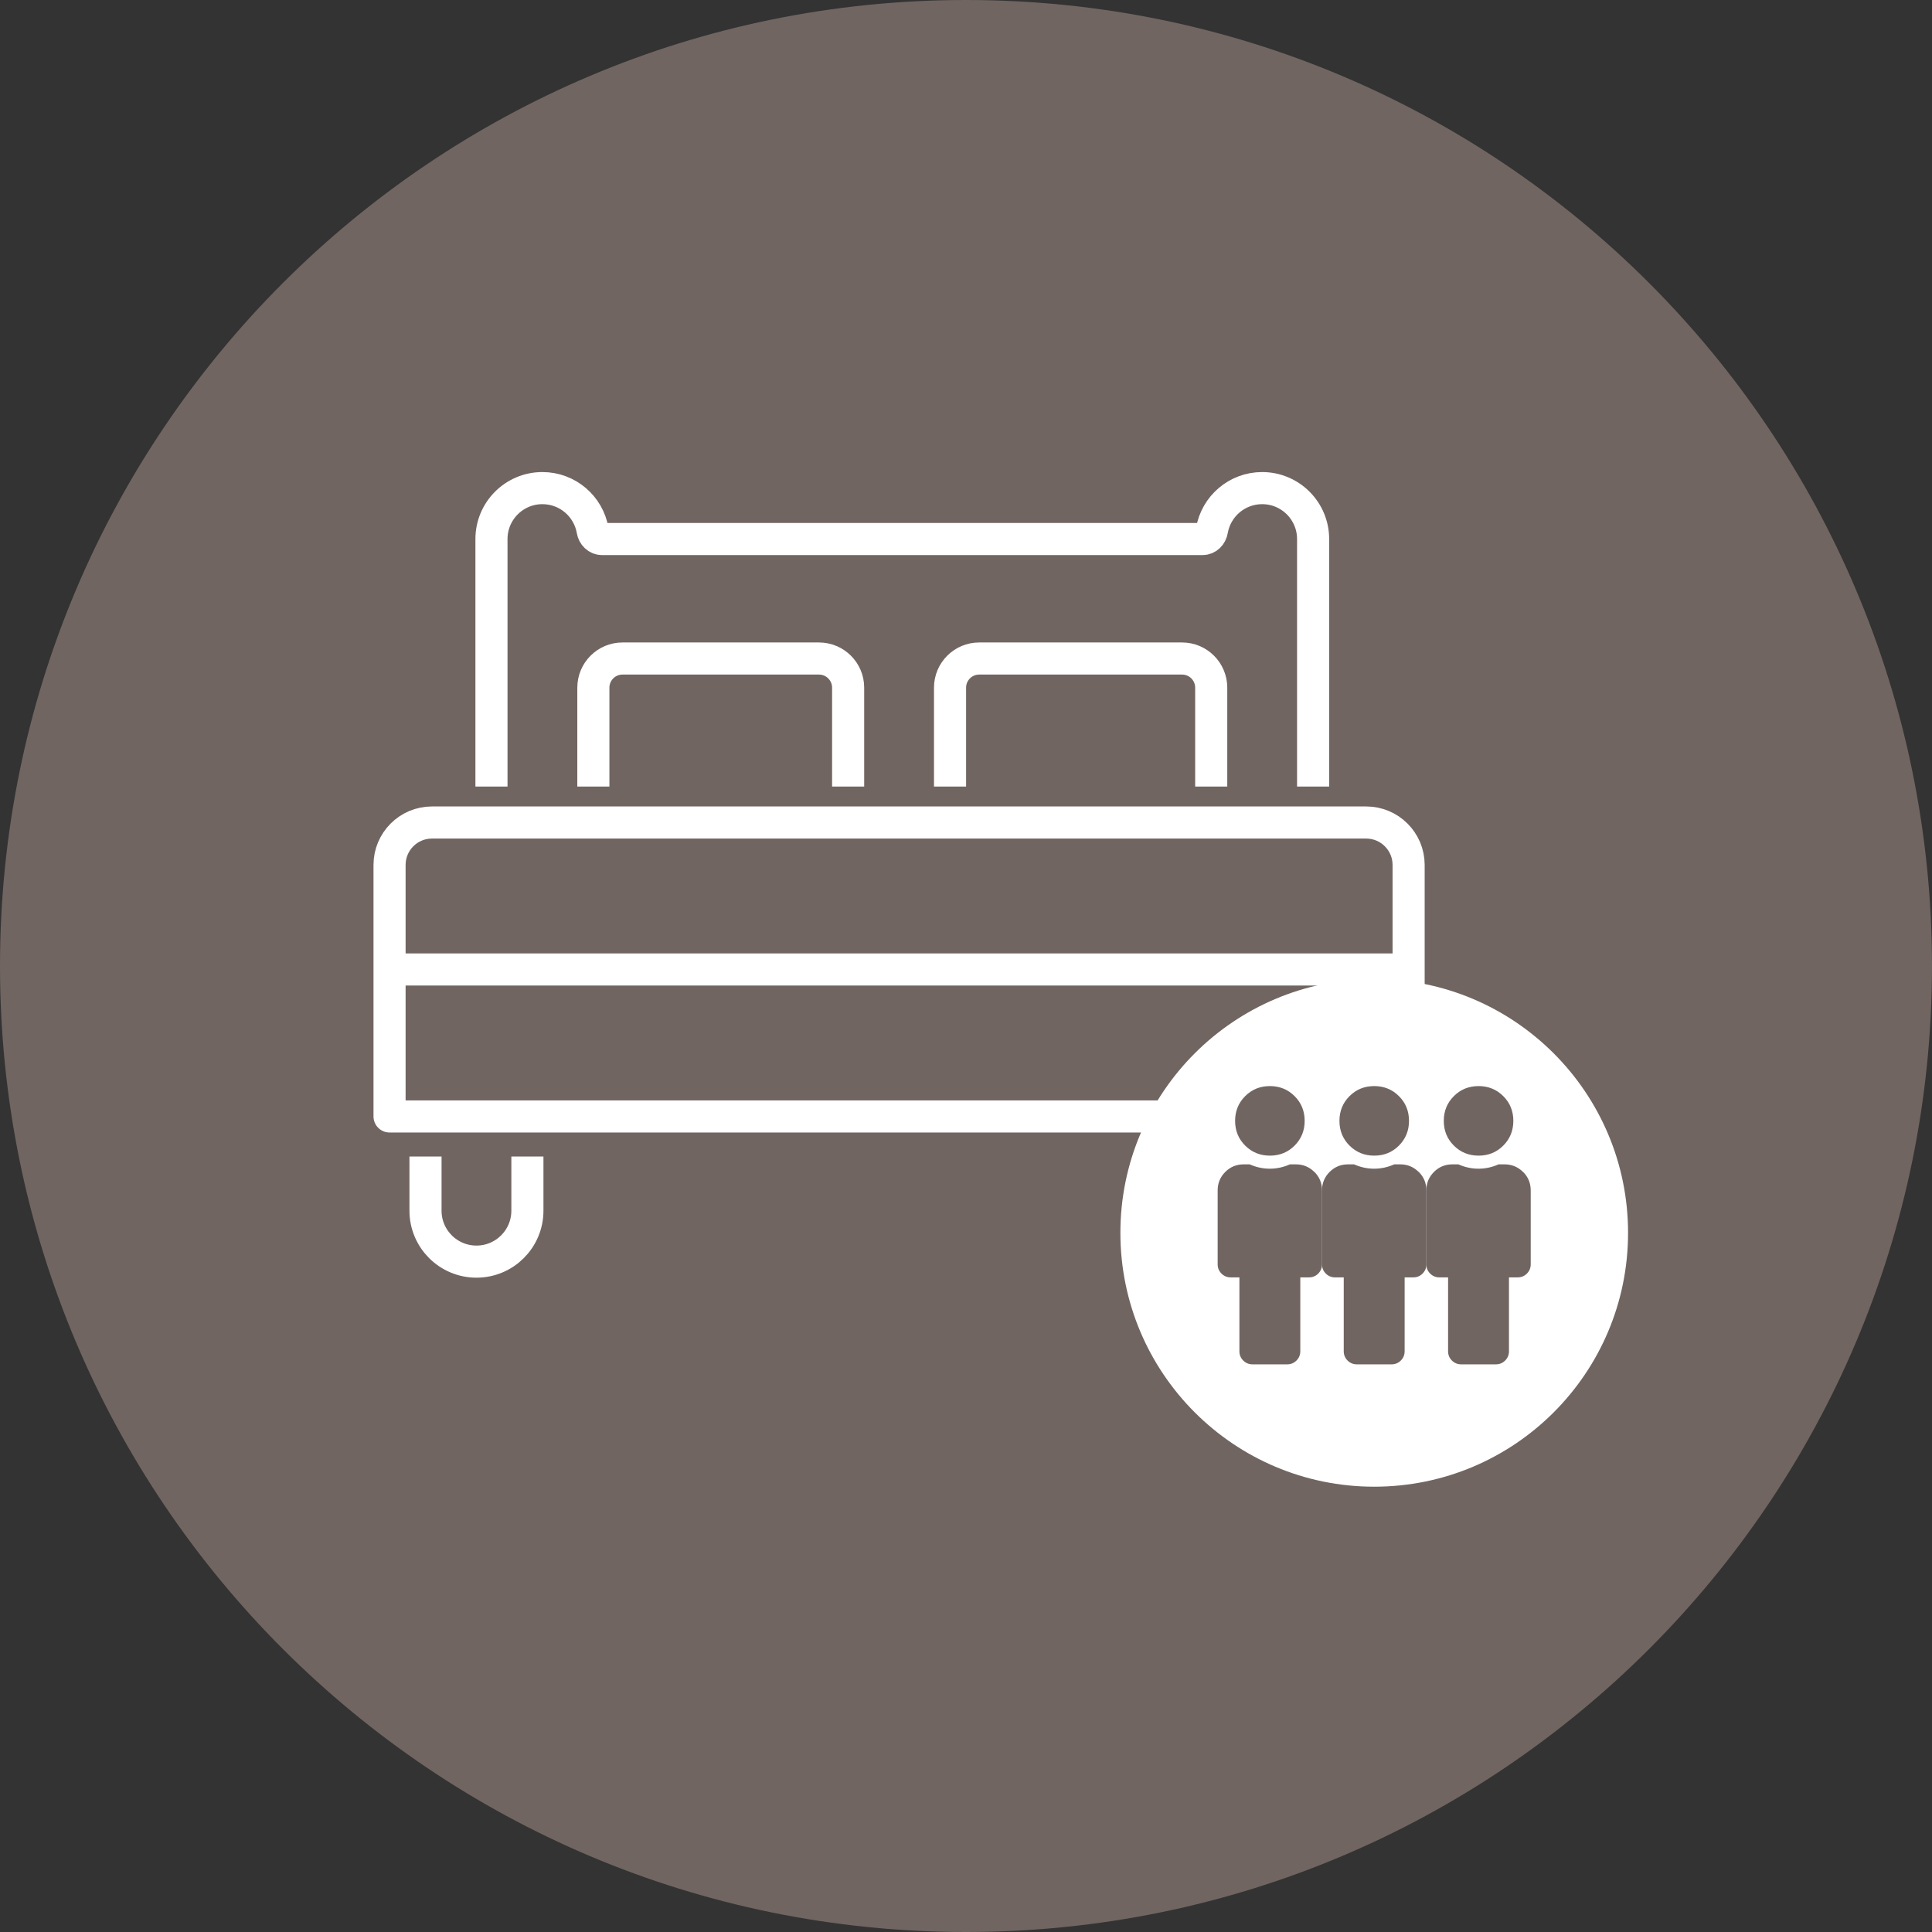
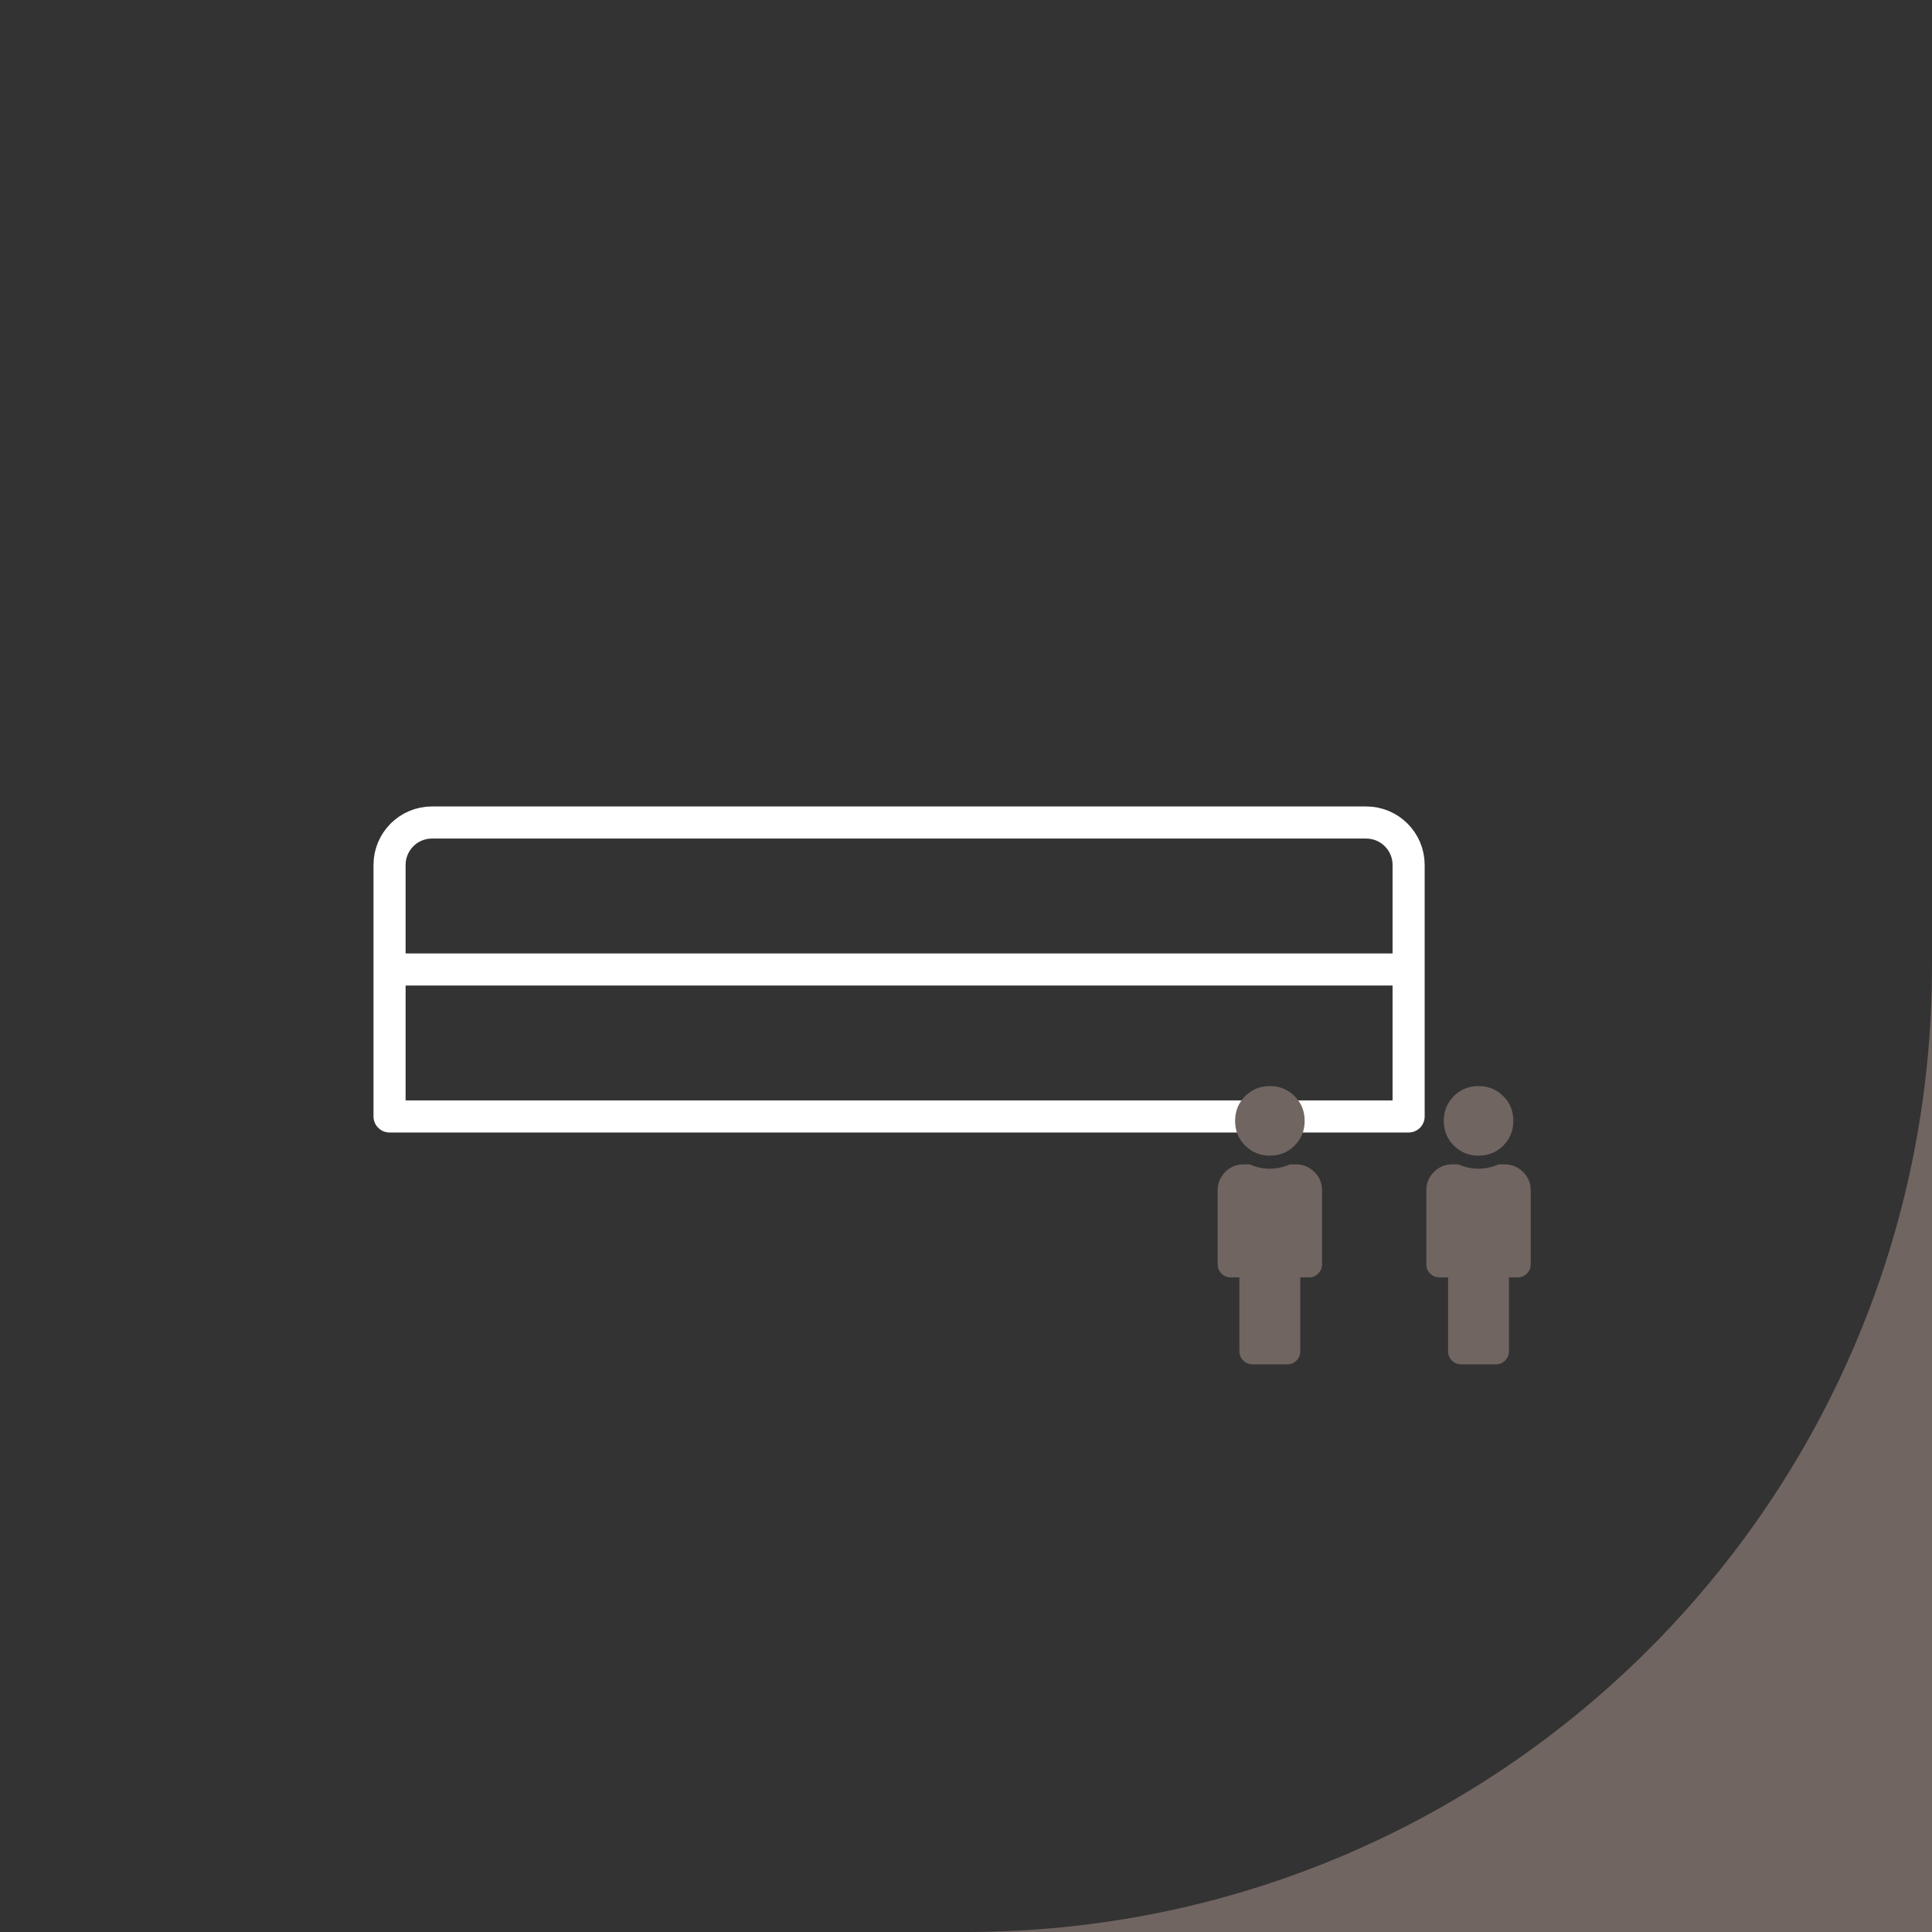
<svg xmlns="http://www.w3.org/2000/svg" viewBox="0 0 90.269 90.269">
  <rect x="0" y="0" width="90.269" height="90.269" fill="#333333" stroke="none" />
  <g id="HG">
-     <path d="m45.134,90.269c24.927,0,45.134-20.207,45.134-45.134S70.061,0,45.134,0,0,20.208,0,45.135s20.207,45.134,45.134,45.134" style="fill:#706561;" />
+     <path d="m45.134,90.269c24.927,0,45.134-20.207,45.134-45.134s20.207,45.134,45.134,45.134" style="fill:#706561;" />
  </g>
  <g id="grafik">
    <g>
      <path d="m65.815,52.164H18.201v-6.867h47.614v6.867Zm0-6.867H18.201v-4.885c0-1.094.887-1.982,1.982-1.982h43.649c1.095,0,1.983.888,1.983,1.982v4.885Z" style="fill:none; stroke:#fff; stroke-linecap:round; stroke-linejoin:round; stroke-width:1.5px;" />
-       <path d="m44.389,36.75v-4.62c0-.752.609-1.362,1.361-1.362h9.48c.752,0,1.362.61,1.362,1.362v4.62m-28.868,0v-4.62c0-.752.609-1.362,1.361-1.362h9.181c.752,0,1.362.61,1.362,1.362v4.62m21.725,0v-11.564c0-1.314-1.066-2.38-2.381-2.38-1.175,0-2.152.852-2.346,1.972-.039.228-.212.408-.444.408h-28.049c-.231,0-.405-.18-.444-.408-.194-1.12-1.17-1.972-2.346-1.972-1.315,0-2.38,1.066-2.38,2.38v11.564m36.411,17.285v2.532c0,1.314,1.066,2.38,2.381,2.38s2.381-1.066,2.381-2.38v-2.532m-44.255,0v2.532c0,1.314,1.066,2.38,2.381,2.38s2.38-1.066,2.38-2.38v-2.532" style="fill:none; stroke:#fff; stroke-linejoin:round; stroke-width:1.5px;" />
-       <path d="m64.208,69.463c6.55,0,11.86-5.31,11.86-11.86s-5.31-11.861-11.86-11.861-11.86,5.31-11.86,11.861,5.31,11.86,11.86,11.86" style="fill:#fff;" />
      <g>
        <path d="m71.165,54.757c.237.237.355.525.355.863v3.453c0,.169-.06.313-.178.432-.118.119-.263.178-.432.178h-.406v3.453c0,.169-.06.313-.178.432-.118.118-.263.178-.432.178h-1.625c-.169,0-.313-.06-.432-.178-.118-.119-.178-.263-.178-.432v-3.453h-.406c-.169,0-.313-.059-.432-.178-.118-.118-.178-.262-.178-.432v-3.453c0-.338.118-.626.355-.863.237-.237.524-.355.863-.355h.279c.305.136.618.203.939.203s.635-.067.939-.203h.279c.339,0,.626.119.863.355Zm-3.237-3.542c-.313.313-.47.698-.47,1.155s.156.842.47,1.155c.313.313.698.47,1.155.47s.842-.156,1.155-.47c.313-.313.47-.698.47-1.155s-.156-.842-.47-1.155c-.313-.313-.698-.47-1.155-.47s-.842.157-1.155.47Z" style="fill:#706561;" />
-         <path d="m66.29,54.757c.237.237.355.525.355.863v3.453c0,.169-.06.313-.178.432-.118.119-.263.178-.432.178h-.406v3.453c0,.169-.06.313-.178.432-.118.118-.263.178-.432.178h-1.625c-.169,0-.313-.06-.432-.178-.118-.119-.178-.263-.178-.432v-3.453h-.406c-.169,0-.313-.059-.432-.178-.118-.118-.178-.262-.178-.432v-3.453c0-.338.118-.626.355-.863.237-.237.524-.355.863-.355h.279c.305.136.618.203.939.203s.635-.067.939-.203h.279c.339,0,.626.119.863.355Zm-3.237-3.542c-.313.313-.47.698-.47,1.155s.156.842.47,1.155c.313.313.698.47,1.155.47s.842-.156,1.155-.47c.313-.313.47-.698.47-1.155s-.156-.842-.47-1.155c-.313-.313-.698-.47-1.155-.47s-.842.157-1.155.47Z" style="fill:#706561;" />
        <path d="m61.415,54.757c.237.237.355.525.355.863v3.453c0,.169-.06.313-.178.432-.118.119-.263.178-.432.178h-.406v3.453c0,.169-.06.313-.178.432-.118.118-.263.178-.432.178h-1.625c-.169,0-.313-.06-.432-.178-.118-.119-.178-.263-.178-.432v-3.453h-.406c-.169,0-.313-.059-.432-.178-.118-.118-.178-.262-.178-.432v-3.453c0-.338.118-.626.355-.863.237-.237.524-.355.863-.355h.279c.305.136.618.203.939.203s.635-.067.939-.203h.279c.339,0,.626.119.863.355Zm-3.237-3.542c-.313.313-.47.698-.47,1.155s.156.842.47,1.155c.313.313.698.47,1.155.47s.842-.156,1.155-.47c.313-.313.47-.698.47-1.155s-.156-.842-.47-1.155c-.313-.313-.698-.47-1.155-.47s-.842.157-1.155.47Z" style="fill:#706561;" />
      </g>
    </g>
  </g>
</svg>